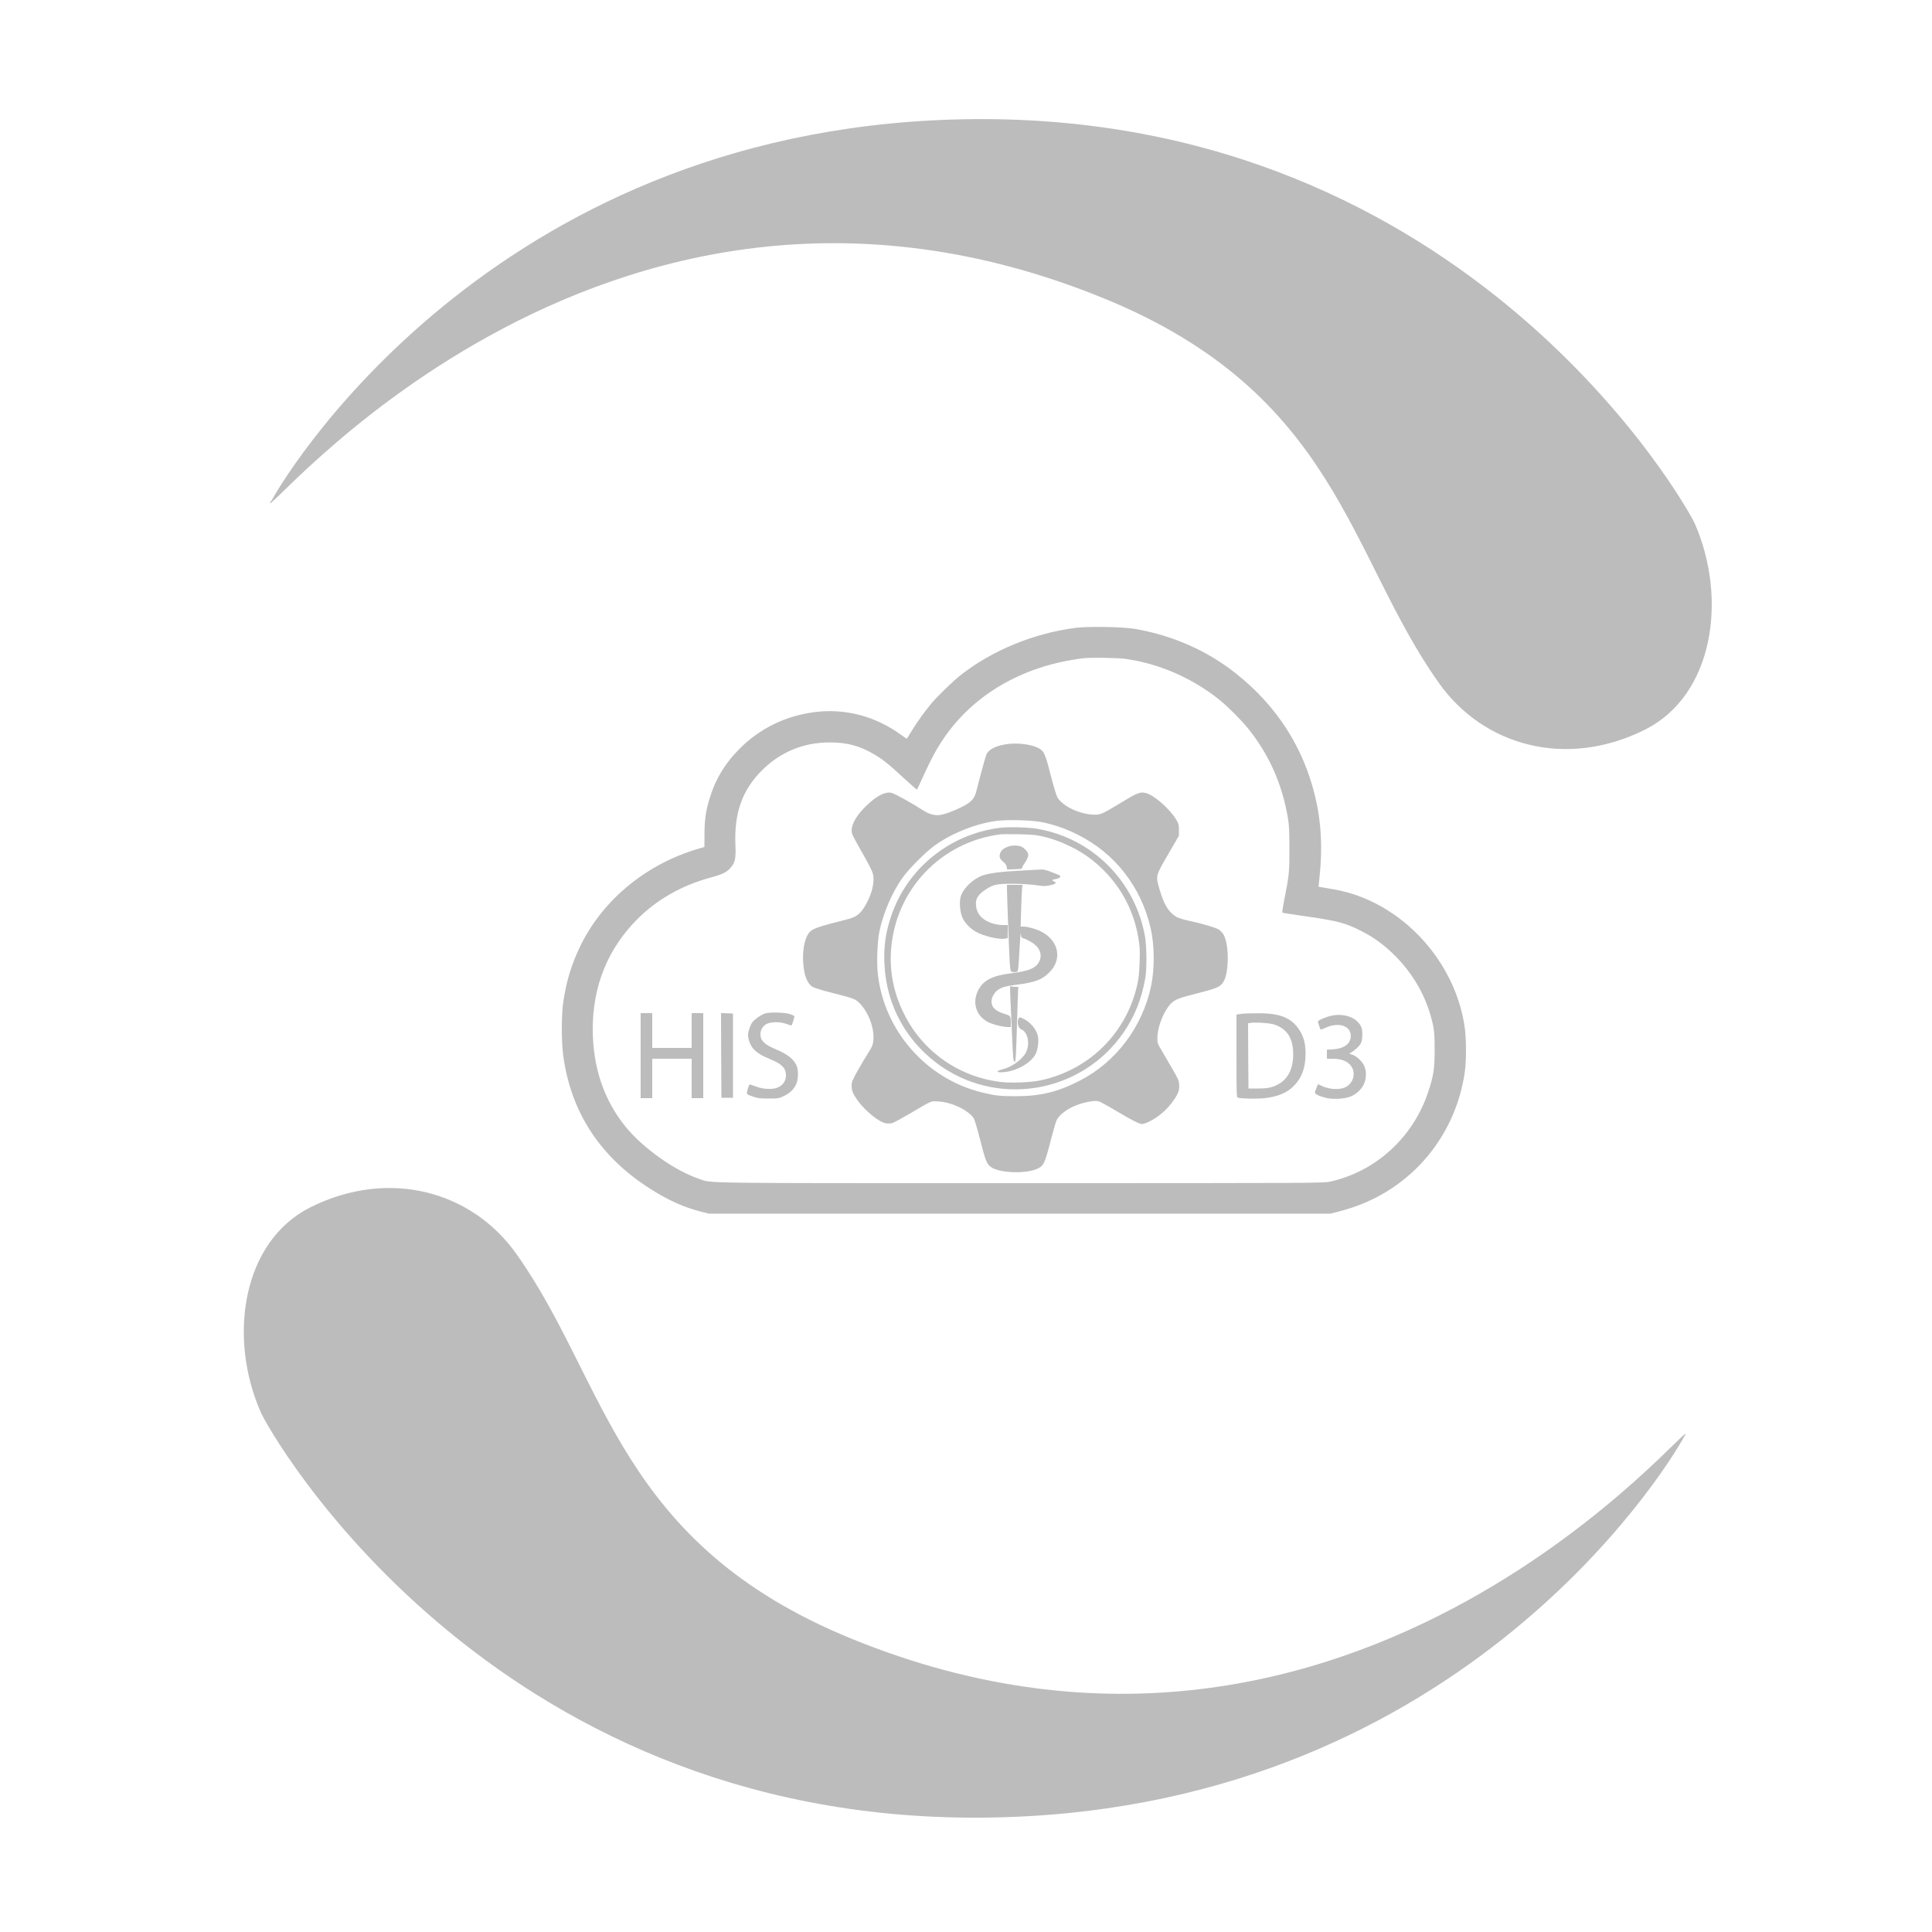
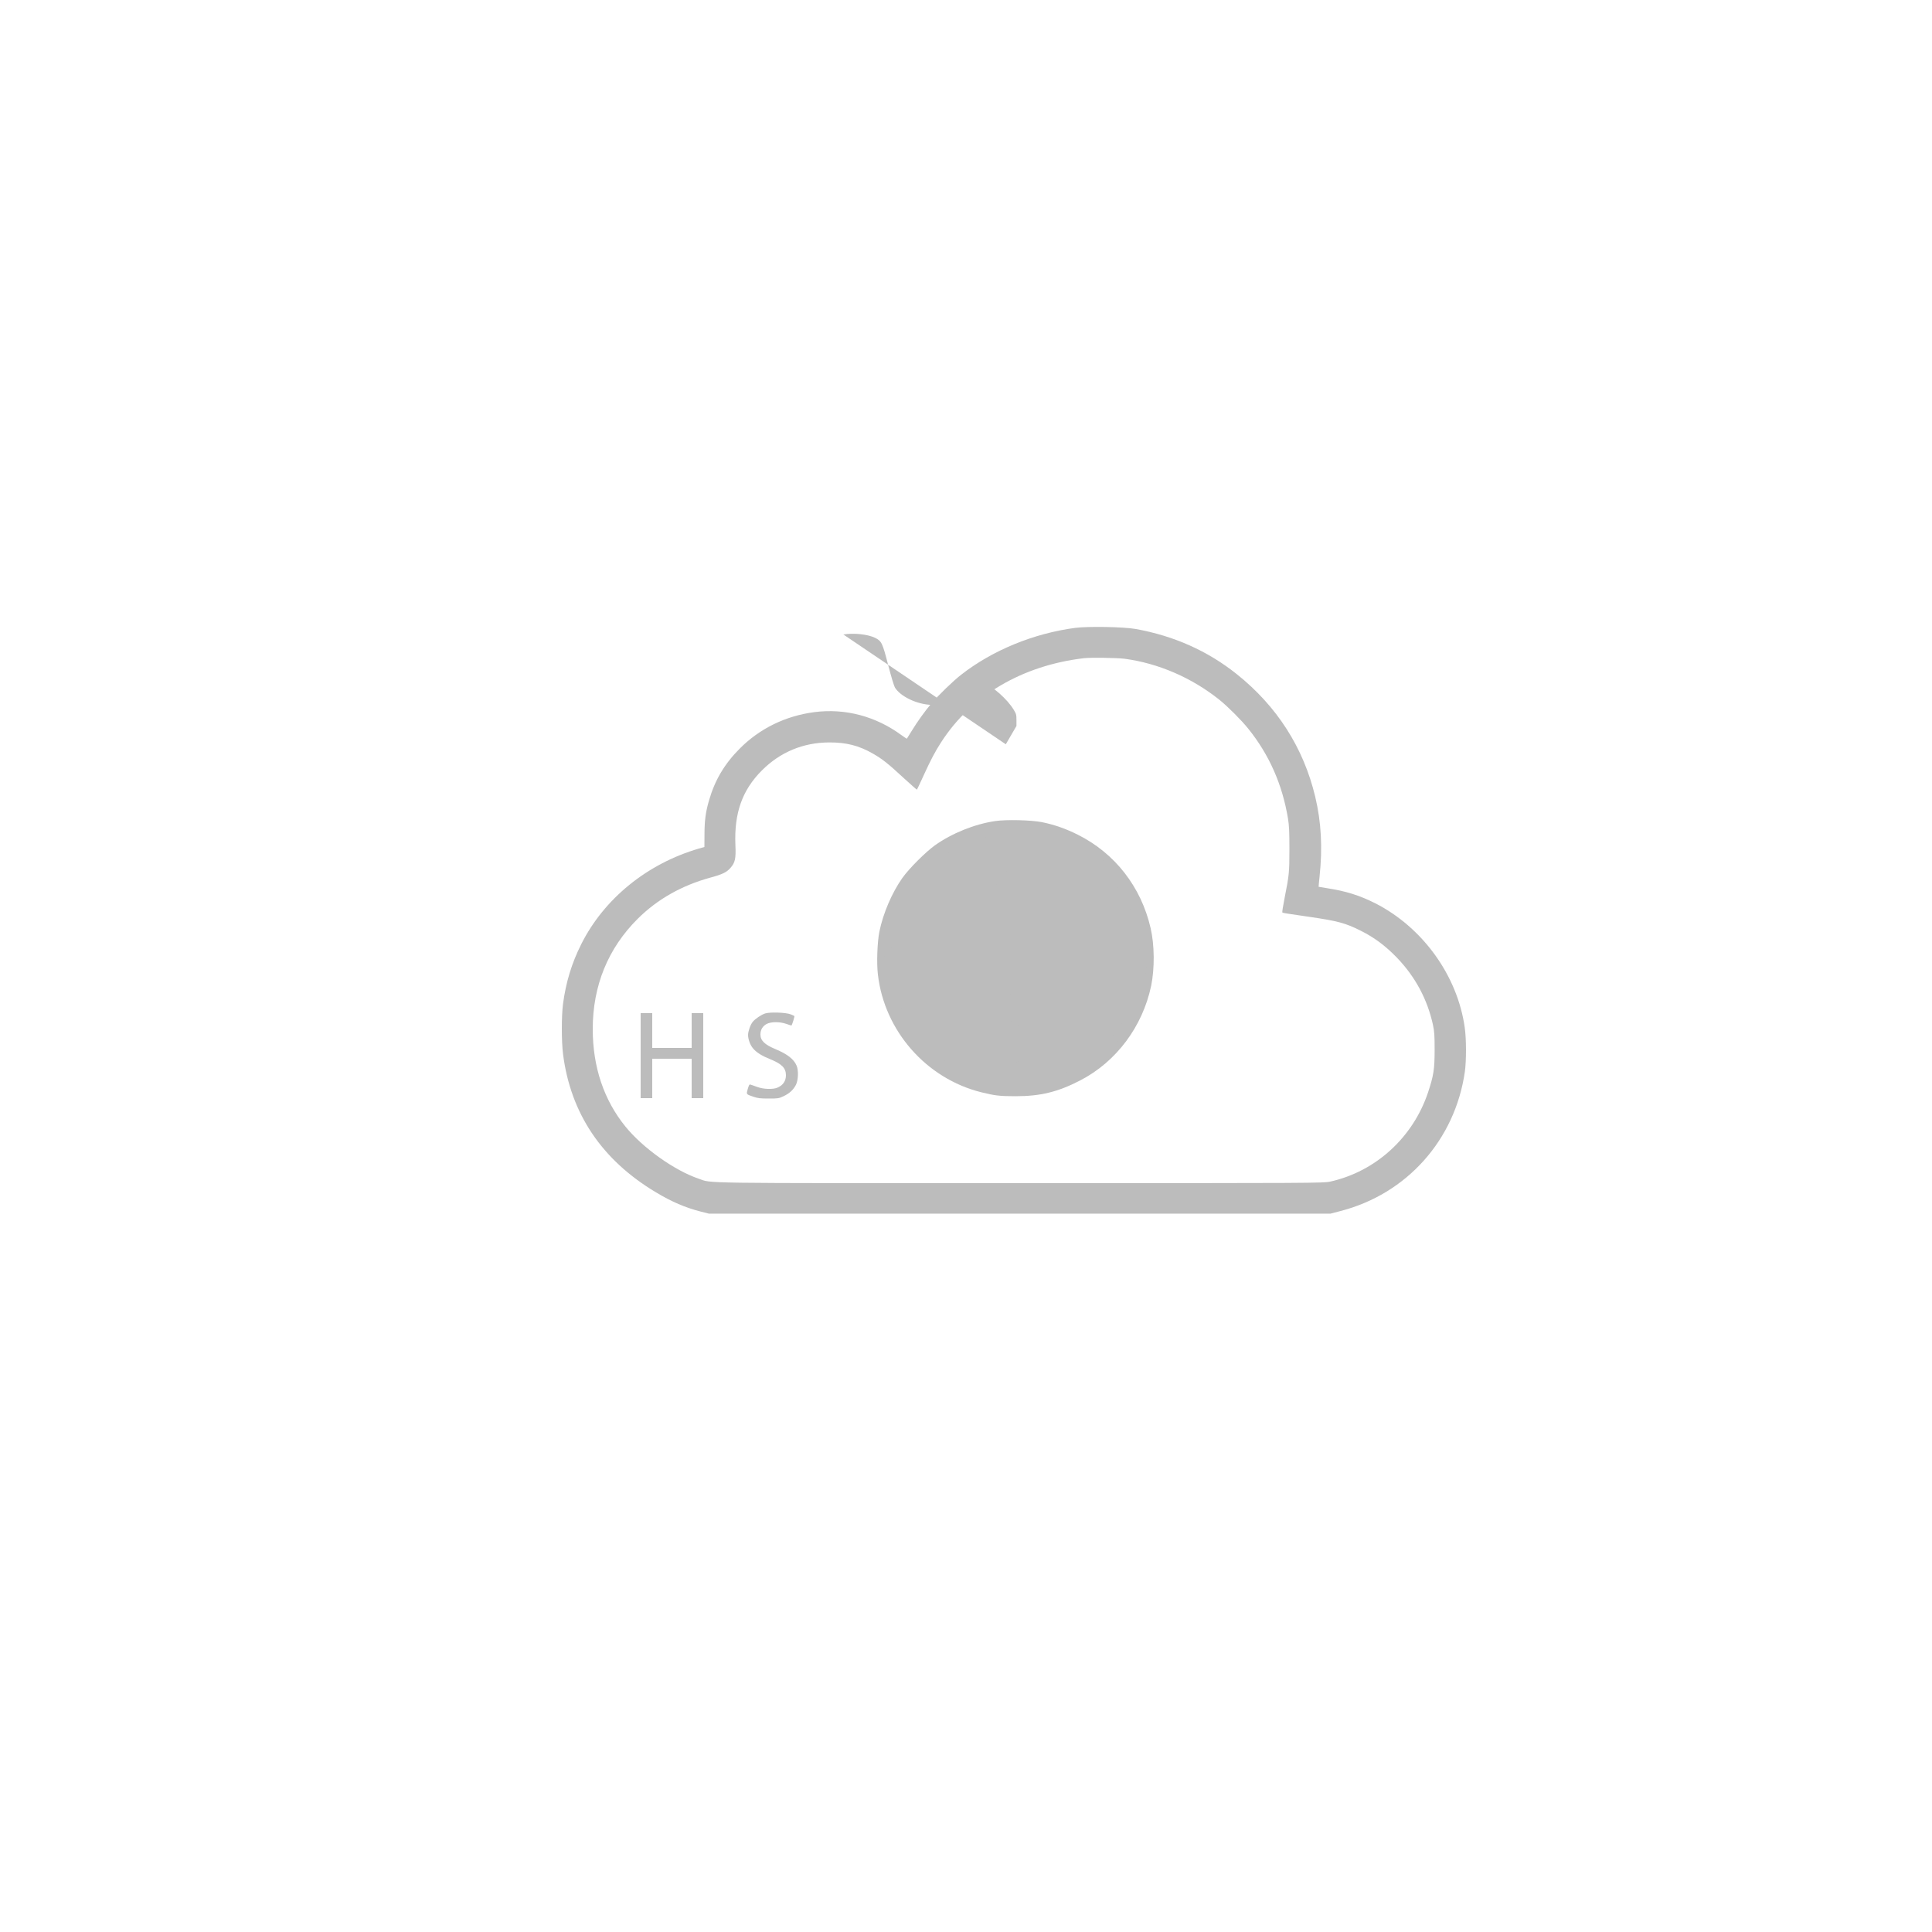
<svg xmlns="http://www.w3.org/2000/svg" viewBox="0 0 100 100" version="1.1" id="el_q9TJh6D9M">
  <style>@-webkit-keyframes el_R9UW4-P7ah_cFTtL09b-_Animation{0%{-webkit-transform: translate(50.609px,
    50.123px) rotate(0deg) translate(-50.609px, -50.123px);transform:
    translate(50.609px, 50.123px) rotate(0deg) translate(-50.609px,
    -50.123px);}100%{-webkit-transform: translate(50.609px, 50.123px) rotate(360deg)
    translate(-50.609px, -50.123px);transform: translate(50.609px,
    50.123px) rotate(360deg) translate(-50.609px, -50.123px);}}@keyframes
    el_R9UW4-P7ah_cFTtL09b-_Animation{0%{-webkit-transform: translate(50.609px, 50.123px)
    rotate(0deg) translate(-50.609px, -50.123px);transform: translate(50.609px,
    50.123px) rotate(0deg) translate(-50.609px, -50.123px);}100%{-webkit-transform:
    translate(50.609px, 50.123px) rotate(360deg) translate(-50.609px,
    -50.123px);transform: translate(50.609px, 50.123px) rotate(360deg)
    translate(-50.609px, -50.123px);}}#el_q9TJh6D9M *{-webkit-animation-duration:
    3s;animation-duration: 3s;-webkit-animation-iteration-count: infinite;animation-iteration-count:
    infinite;-webkit-animation-timing-function: cubic-bezier(0, 0, 1, 1);animation-timing-function: cubic-bezier(0, 0,
    1, 1);}#el_S-2d9yQa5L{stroke: none;stroke-width: 1;fill: none;}#el_R9UW4-P7ah{-webkit-transform: translate(12px,
    6px);transform: translate(12px, 6px);fill: #BCBCBC;}#el_xmvLW_YrWI{-webkit-transform: translate(1px,
    39px);transform: translate(28px, 39px);}#el_nq-cSg8kZ_{fill: #7942A8;}#el_8sF3o8gajn{fill:
    #B72779;}#el_VCHGuqeFrW{fill: #EE4037;}#el_kL3ZG-zAr2{fill:
    #F59121;}#el_R9UW4-P7ah_cFTtL09b-{-webkit-animation-name: el_R9UW4-P7ah_cFTtL09b-_Animation;animation-name:
    el_R9UW4-P7ah_cFTtL09b-_Animation;-webkit-transform: translate(50.609px, 50.123px)
    rotate(0deg) translate(-50.609px, -50.123px);transform: translate(50.609px,
    50.123px) rotate(0deg) translate(-50.609px, -50.123px);}
    #globe {width: 10px;}
  </style>
  <title>both in one</title>
  <desc>Created with Sketch.</desc>
  <g id="el_S-2d9yQa5L" fill-rule="evenodd">
    <g id="el_R9UW4-P7ah_cFTtL09b-" data-animator-group="true" data-animator-type="1">
      <g id="el_R9UW4-P7ah" fill-rule="nonzero">
-         <path d="M2.042,19.935 C3.077,18.031 14.072,0.345 38.463,0.166 C64.055,-0.014 75.354,20.253 75.733,21.122 C77.416,25.005 76.699,29.993 73.133,31.772 C69.042,33.814 64.766,32.586 62.482,29.358 C57.771,22.736 57.254,14.389 45.134,9.443 C18.866,-1.297 0.966,21.86 2.021,19.928 L2.042,19.935 Z M75.188,68.332 C74.168,70.222 63.172,87.922 38.781,88.081 C13.189,88.253 1.876,68.008 1.504,67.111 C-0.207,63.248 0.517,58.268 4.07,56.488 C8.167,54.446 12.451,55.681 14.727,58.902 C19.446,65.538 19.956,73.871 32.083,78.824 C58.364,89.543 76.271,66.407 75.195,68.339 L75.188,68.332 Z" id="el_j8B3lfKba6" />
-       </g>
+         </g>
    </g>
    <g transform="translate(26,70) scale(0.004,-0.004)" fill="#bcbcbc" stroke="none" id="globe">
      <path d="M7410 9375 c-536 -72 -1066 -289 -1470 -604 -105 -81 -298 -268 -389 -375 -85 -101 -180 -233 -255 -356 -32 -52 -60 -96 -61 -98 -2 -2 -32 18 -67 43 -334 247 -732 352 -1131 300 -374 -49 -709 -213 -967 -474 -196 -197 -319 -406 -394 -664 -45 -153 -59 -260 -60 -439 l-1 -168 -70 -20 c-670 -195 -1228 -648 -1524 -1238 -124 -248 -198 -491 -236 -775 -20 -157 -20 -486 1 -649 98 -766 501 -1367 1199 -1785 206 -124 383 -200 583 -251 l107 -27 4020 0 4020 0 130 34 c858 221 1483 920 1610 1802 20 141 20 424 -1 570 -93 672 -543 1298 -1159 1611 -198 100 -378 157 -618 194 -62 10 -113 18 -114 19 -1 0 4 59 12 130 40 378 22 709 -56 1035 -151 634 -495 1172 -1017 1588 -376 300 -812 494 -1307 583 -155 28 -618 36 -785 14z m640 -399 c441 -59 872 -246 1230 -532 109 -88 286 -265 373 -374 272 -339 441 -722 514 -1165 14 -88 18 -166 18 -390 0 -303 -4 -341 -62 -633 -20 -100 -33 -185 -30 -189 8 -7 43 -13 357 -58 356 -52 459 -79 653 -176 179 -89 324 -197 473 -351 238 -248 394 -539 466 -868 19 -92 22 -133 22 -325 0 -250 -13 -333 -85 -550 -195 -584 -678 -1025 -1267 -1155 -85 -19 -180 -20 -4003 -20 -4289 0 -3985 -4 -4169 58 -312 106 -720 396 -945 672 -281 345 -425 773 -425 1265 0 560 198 1044 582 1426 253 252 571 432 941 533 155 42 208 68 258 124 62 71 73 120 65 298 -17 413 88 710 343 965 237 237 535 361 871 362 221 1 385 -41 566 -145 119 -68 198 -130 397 -315 93 -85 170 -153 172 -151 3 2 42 87 89 189 88 193 148 307 224 424 390 606 1048 993 1847 1088 84 10 430 5 525 -7z" />
-       <path d="M6515 7869 c-131 -21 -218 -66 -249 -127 -11 -23 -75 -252 -131 -476 -25 -98 -62 -141 -170 -198 -108 -57 -235 -105 -304 -114 -71 -9 -141 11 -224 65 -132 86 -357 211 -400 221 -80 20 -186 -33 -320 -160 -123 -115 -196 -236 -197 -325 0 -45 11 -68 132 -280 87 -152 136 -248 144 -285 27 -111 -21 -289 -116 -435 -63 -96 -106 -124 -247 -159 -293 -73 -401 -108 -442 -143 -71 -60 -109 -219 -98 -407 11 -167 51 -272 122 -316 20 -12 120 -44 223 -70 329 -84 329 -84 393 -150 101 -106 173 -284 172 -430 0 -86 -13 -121 -77 -219 -24 -36 -80 -131 -125 -211 -73 -130 -81 -150 -81 -198 0 -64 16 -105 75 -188 101 -141 281 -286 371 -300 26 -4 62 -2 82 4 21 7 123 62 227 123 302 177 266 162 370 156 170 -10 378 -108 455 -216 10 -15 48 -142 85 -287 72 -283 87 -317 157 -357 115 -66 432 -75 570 -15 96 41 105 61 196 414 27 104 57 204 65 221 37 70 139 147 257 192 100 39 233 63 282 52 20 -5 121 -59 225 -122 103 -62 221 -128 261 -146 67 -31 76 -33 110 -22 141 46 296 172 393 322 50 77 62 117 57 186 -4 52 -15 77 -118 252 -62 107 -125 214 -139 239 -21 36 -26 58 -25 110 1 120 62 295 140 401 58 80 104 104 276 149 363 93 391 104 436 170 79 117 79 503 0 624 -12 18 -37 43 -54 56 -39 26 -222 80 -388 115 -72 15 -135 35 -162 50 -102 60 -162 157 -220 358 -51 176 -53 169 113 455 l138 237 0 75 c0 69 -3 81 -35 134 -82 137 -279 311 -386 342 -76 22 -109 10 -308 -111 -271 -163 -284 -169 -370 -167 -186 5 -403 108 -474 225 -11 18 -50 146 -86 286 -74 289 -86 315 -169 356 -96 47 -278 66 -412 44z m469 -1008 c161 -33 304 -83 461 -161 481 -240 821 -675 944 -1210 51 -219 53 -522 7 -746 -111 -528 -451 -983 -917 -1224 -290 -150 -515 -205 -839 -205 -203 0 -269 8 -442 51 -712 177 -1254 794 -1338 1523 -18 149 -8 418 19 555 48 237 163 505 298 696 87 122 301 336 423 423 219 155 508 272 774 312 142 22 471 14 610 -14z" />
+       <path d="M6515 7869 l138 237 0 75 c0 69 -3 81 -35 134 -82 137 -279 311 -386 342 -76 22 -109 10 -308 -111 -271 -163 -284 -169 -370 -167 -186 5 -403 108 -474 225 -11 18 -50 146 -86 286 -74 289 -86 315 -169 356 -96 47 -278 66 -412 44z m469 -1008 c161 -33 304 -83 461 -161 481 -240 821 -675 944 -1210 51 -219 53 -522 7 -746 -111 -528 -451 -983 -917 -1224 -290 -150 -515 -205 -839 -205 -203 0 -269 8 -442 51 -712 177 -1254 794 -1338 1523 -18 149 -8 418 19 555 48 237 163 505 298 696 87 122 301 336 423 423 219 155 508 272 774 312 142 22 471 14 610 -14z" />
      <path d="M6445 6789 c-656 -80 -1210 -529 -1415 -1148 -71 -213 -95 -385 -86 -606 22 -551 296 -1039 755 -1347 769 -514 1816 -312 2340 452 147 214 234 433 282 710 20 112 17 412 -5 535 -129 715 -680 1266 -1391 1390 -110 20 -372 27 -480 14z m527 -108 c134 -29 252 -72 393 -141 158 -79 286 -171 415 -300 240 -240 393 -537 450 -875 19 -113 22 -154 17 -310 -4 -129 -12 -209 -27 -280 -136 -636 -619 -1119 -1257 -1255 -128 -28 -383 -37 -519 -20 -543 68 -1008 397 -1248 885 -134 270 -188 549 -165 837 62 769 645 1381 1409 1481 19 3 125 4 235 2 157 -3 221 -8 297 -24z" />
      <path d="M6548 6546 c-59 -21 -88 -45 -104 -82 -19 -46 -9 -78 37 -115 26 -21 40 -41 45 -65 l6 -35 97 3 c87 3 96 5 99 23 2 11 15 35 29 53 34 46 55 100 47 125 -9 32 -54 77 -91 93 -40 17 -116 17 -165 0z" />
      <path d="M6705 6234 c-252 -13 -393 -31 -485 -61 -119 -38 -251 -162 -286 -266 -22 -67 -15 -191 16 -272 26 -68 96 -144 173 -189 98 -58 302 -107 382 -92 l35 7 0 84 0 85 -55 0 c-78 0 -152 18 -218 53 -91 48 -138 124 -139 224 -1 69 34 121 121 179 103 69 148 79 361 78 112 -1 230 -8 298 -18 112 -16 125 -15 210 6 44 11 56 32 22 41 -22 6 -28 27 -7 27 6 0 29 5 50 11 42 11 49 35 15 48 -13 5 -58 23 -100 40 -45 18 -94 30 -115 30 -21 -1 -146 -7 -278 -15z" />
-       <path d="M6530 6003 c0 -84 29 -854 36 -963 4 -59 11 -108 18 -112 6 -4 25 -8 41 -8 17 0 35 4 41 8 8 5 17 97 25 272 8 146 16 243 19 216 4 -44 8 -51 32 -57 16 -4 58 -24 94 -44 107 -60 153 -152 119 -240 -37 -98 -129 -140 -375 -170 -241 -30 -357 -91 -422 -219 -83 -163 -26 -337 135 -415 63 -31 188 -61 252 -61 l35 0 0 53 c0 86 -5 94 -68 113 -125 36 -182 87 -182 164 0 52 34 114 79 148 48 35 102 51 235 68 252 33 338 64 436 163 171 170 119 415 -112 529 -68 33 -171 62 -227 62 l-34 0 7 238 c4 130 10 252 13 270 l5 32 -101 0 -101 0 0 -47z" />
      <path d="M6574 4594 c4 -82 13 -295 21 -474 13 -314 18 -360 35 -360 13 0 19 96 30 495 6 204 12 394 14 423 l3 52 -38 0 c-20 0 -45 3 -55 7 -16 6 -16 -4 -10 -143z" />
      <path d="M6680 4321 c-24 -46 -5 -126 33 -140 88 -34 119 -190 61 -303 -45 -86 -183 -186 -297 -214 -109 -27 -79 -51 42 -34 159 22 327 124 381 230 30 58 44 168 30 234 -18 90 -107 191 -203 231 -34 14 -37 14 -47 -4z" />
      <path d="M3401 4386 c-53 -18 -127 -68 -161 -109 -30 -37 -59 -120 -60 -168 0 -57 27 -132 65 -176 45 -53 112 -95 221 -139 151 -61 204 -115 204 -208 0 -75 -38 -130 -112 -161 -60 -24 -179 -20 -263 11 -38 14 -77 28 -86 30 -12 4 -19 -9 -33 -57 -20 -72 -23 -68 74 -101 55 -19 86 -23 195 -23 125 0 133 1 196 31 78 37 127 84 160 150 29 60 33 186 7 245 -37 85 -120 149 -273 213 -141 59 -195 111 -195 191 0 58 28 106 78 134 58 31 170 32 257 2 33 -12 62 -21 66 -21 7 0 44 119 38 123 -2 2 -24 12 -49 22 -61 24 -266 31 -329 11z" />
      <path d="M1790 3840 l0 -550 75 0 75 0 0 255 0 255 255 0 255 0 0 -255 0 -255 75 0 75 0 0 550 0 550 -75 0 -75 0 0 -225 0 -225 -255 0 -255 0 0 225 0 225 -75 0 -75 0 0 -550z" />
-       <path d="M2832 3843 l3 -548 75 0 75 0 0 545 0 545 -78 3 -77 3 2 -548z" />
-       <path d="M9580 4383 c-19 -2 -45 -6 -57 -8 l-23 -5 0 -535 c0 -500 1 -534 18 -539 47 -13 257 -17 348 -6 181 21 300 74 391 174 94 102 136 228 137 401 0 133 -24 222 -84 313 -103 155 -253 213 -537 210 -87 0 -174 -3 -193 -5z m412 -141 c167 -59 242 -180 242 -387 -1 -217 -90 -358 -264 -417 -53 -18 -88 -22 -190 -23 l-125 0 -3 422 -2 422 27 4 c68 12 258 -1 315 -21z" />
-       <path d="M10725 4356 c-56 -13 -134 -43 -163 -64 -12 -8 -10 -19 23 -109 3 -9 23 -3 69 18 150 70 301 35 322 -76 21 -113 -67 -193 -223 -203 l-83 -5 0 -58 0 -59 73 0 c87 0 155 -18 202 -55 112 -85 88 -259 -43 -317 -77 -34 -212 -24 -304 23 -20 10 -39 19 -42 19 -2 0 -11 -19 -19 -42 -8 -24 -18 -51 -22 -60 -8 -21 44 -49 136 -73 88 -23 242 -17 320 14 75 29 142 89 175 157 37 76 39 177 5 246 -27 57 -98 122 -152 140 l-40 13 53 35 c29 19 66 54 83 78 26 38 30 54 33 121 4 89 -12 133 -70 188 -72 69 -209 98 -333 69z" />
    </g>
  </g>
</svg>